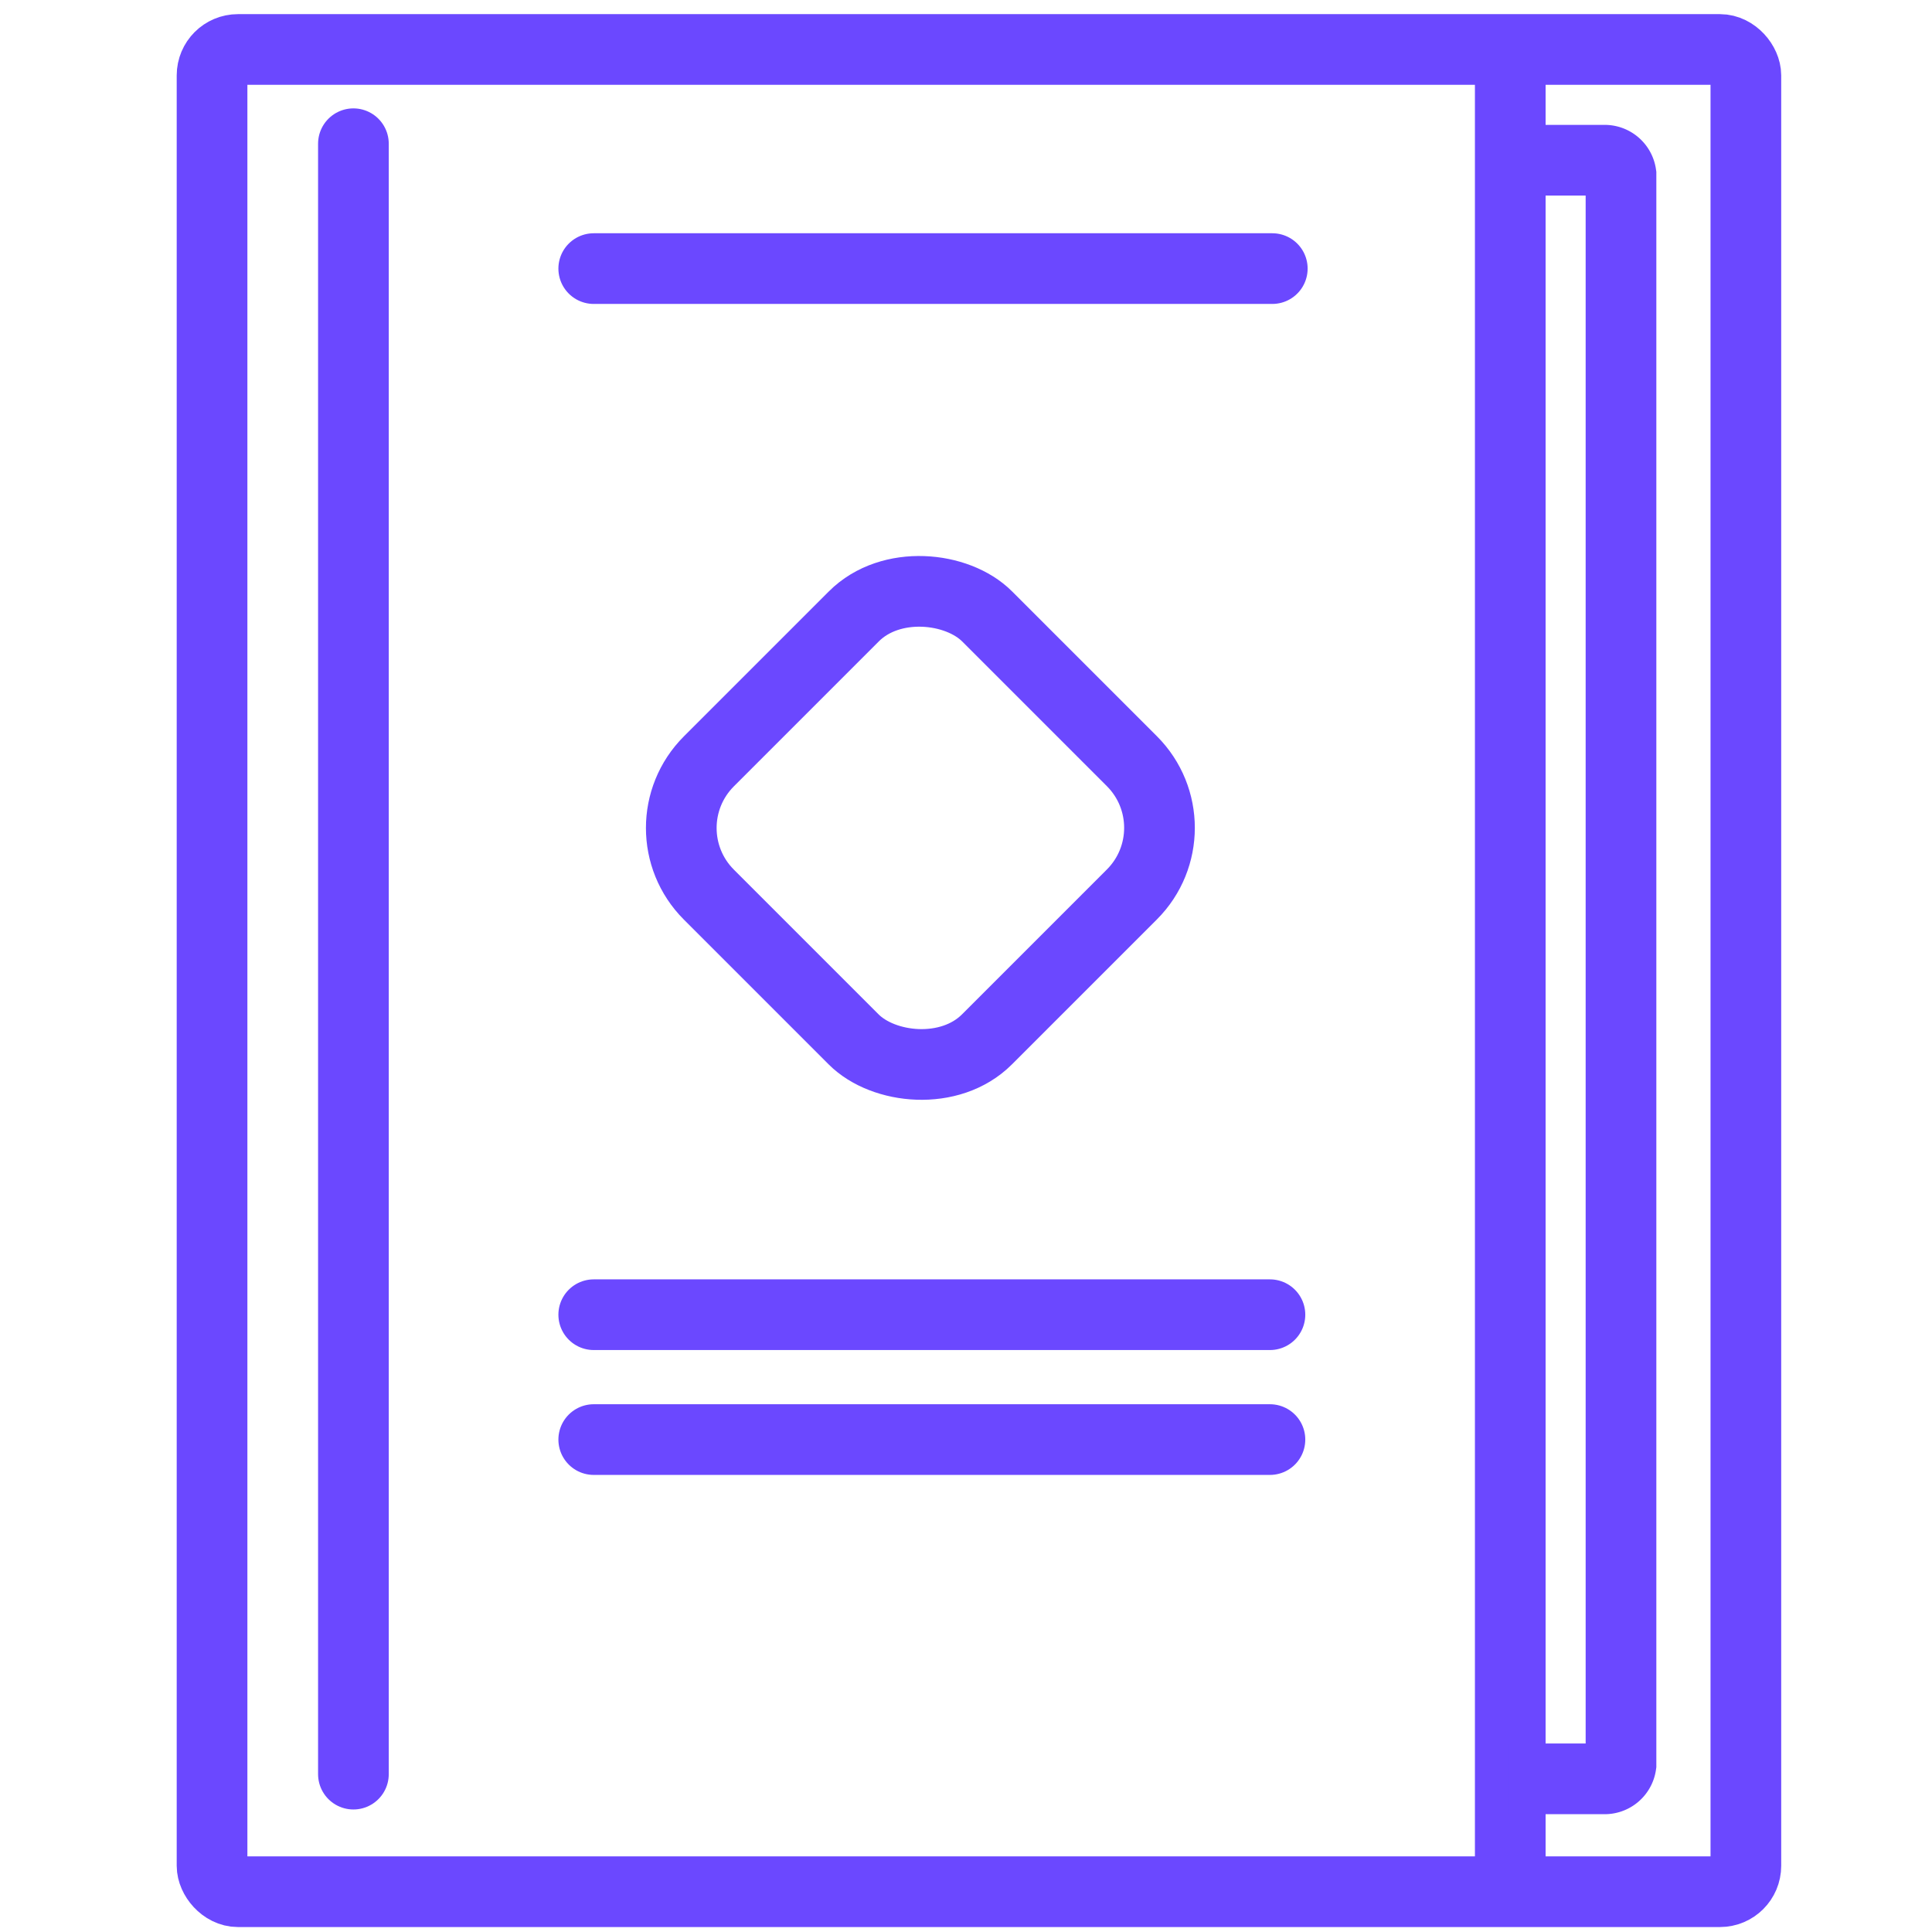
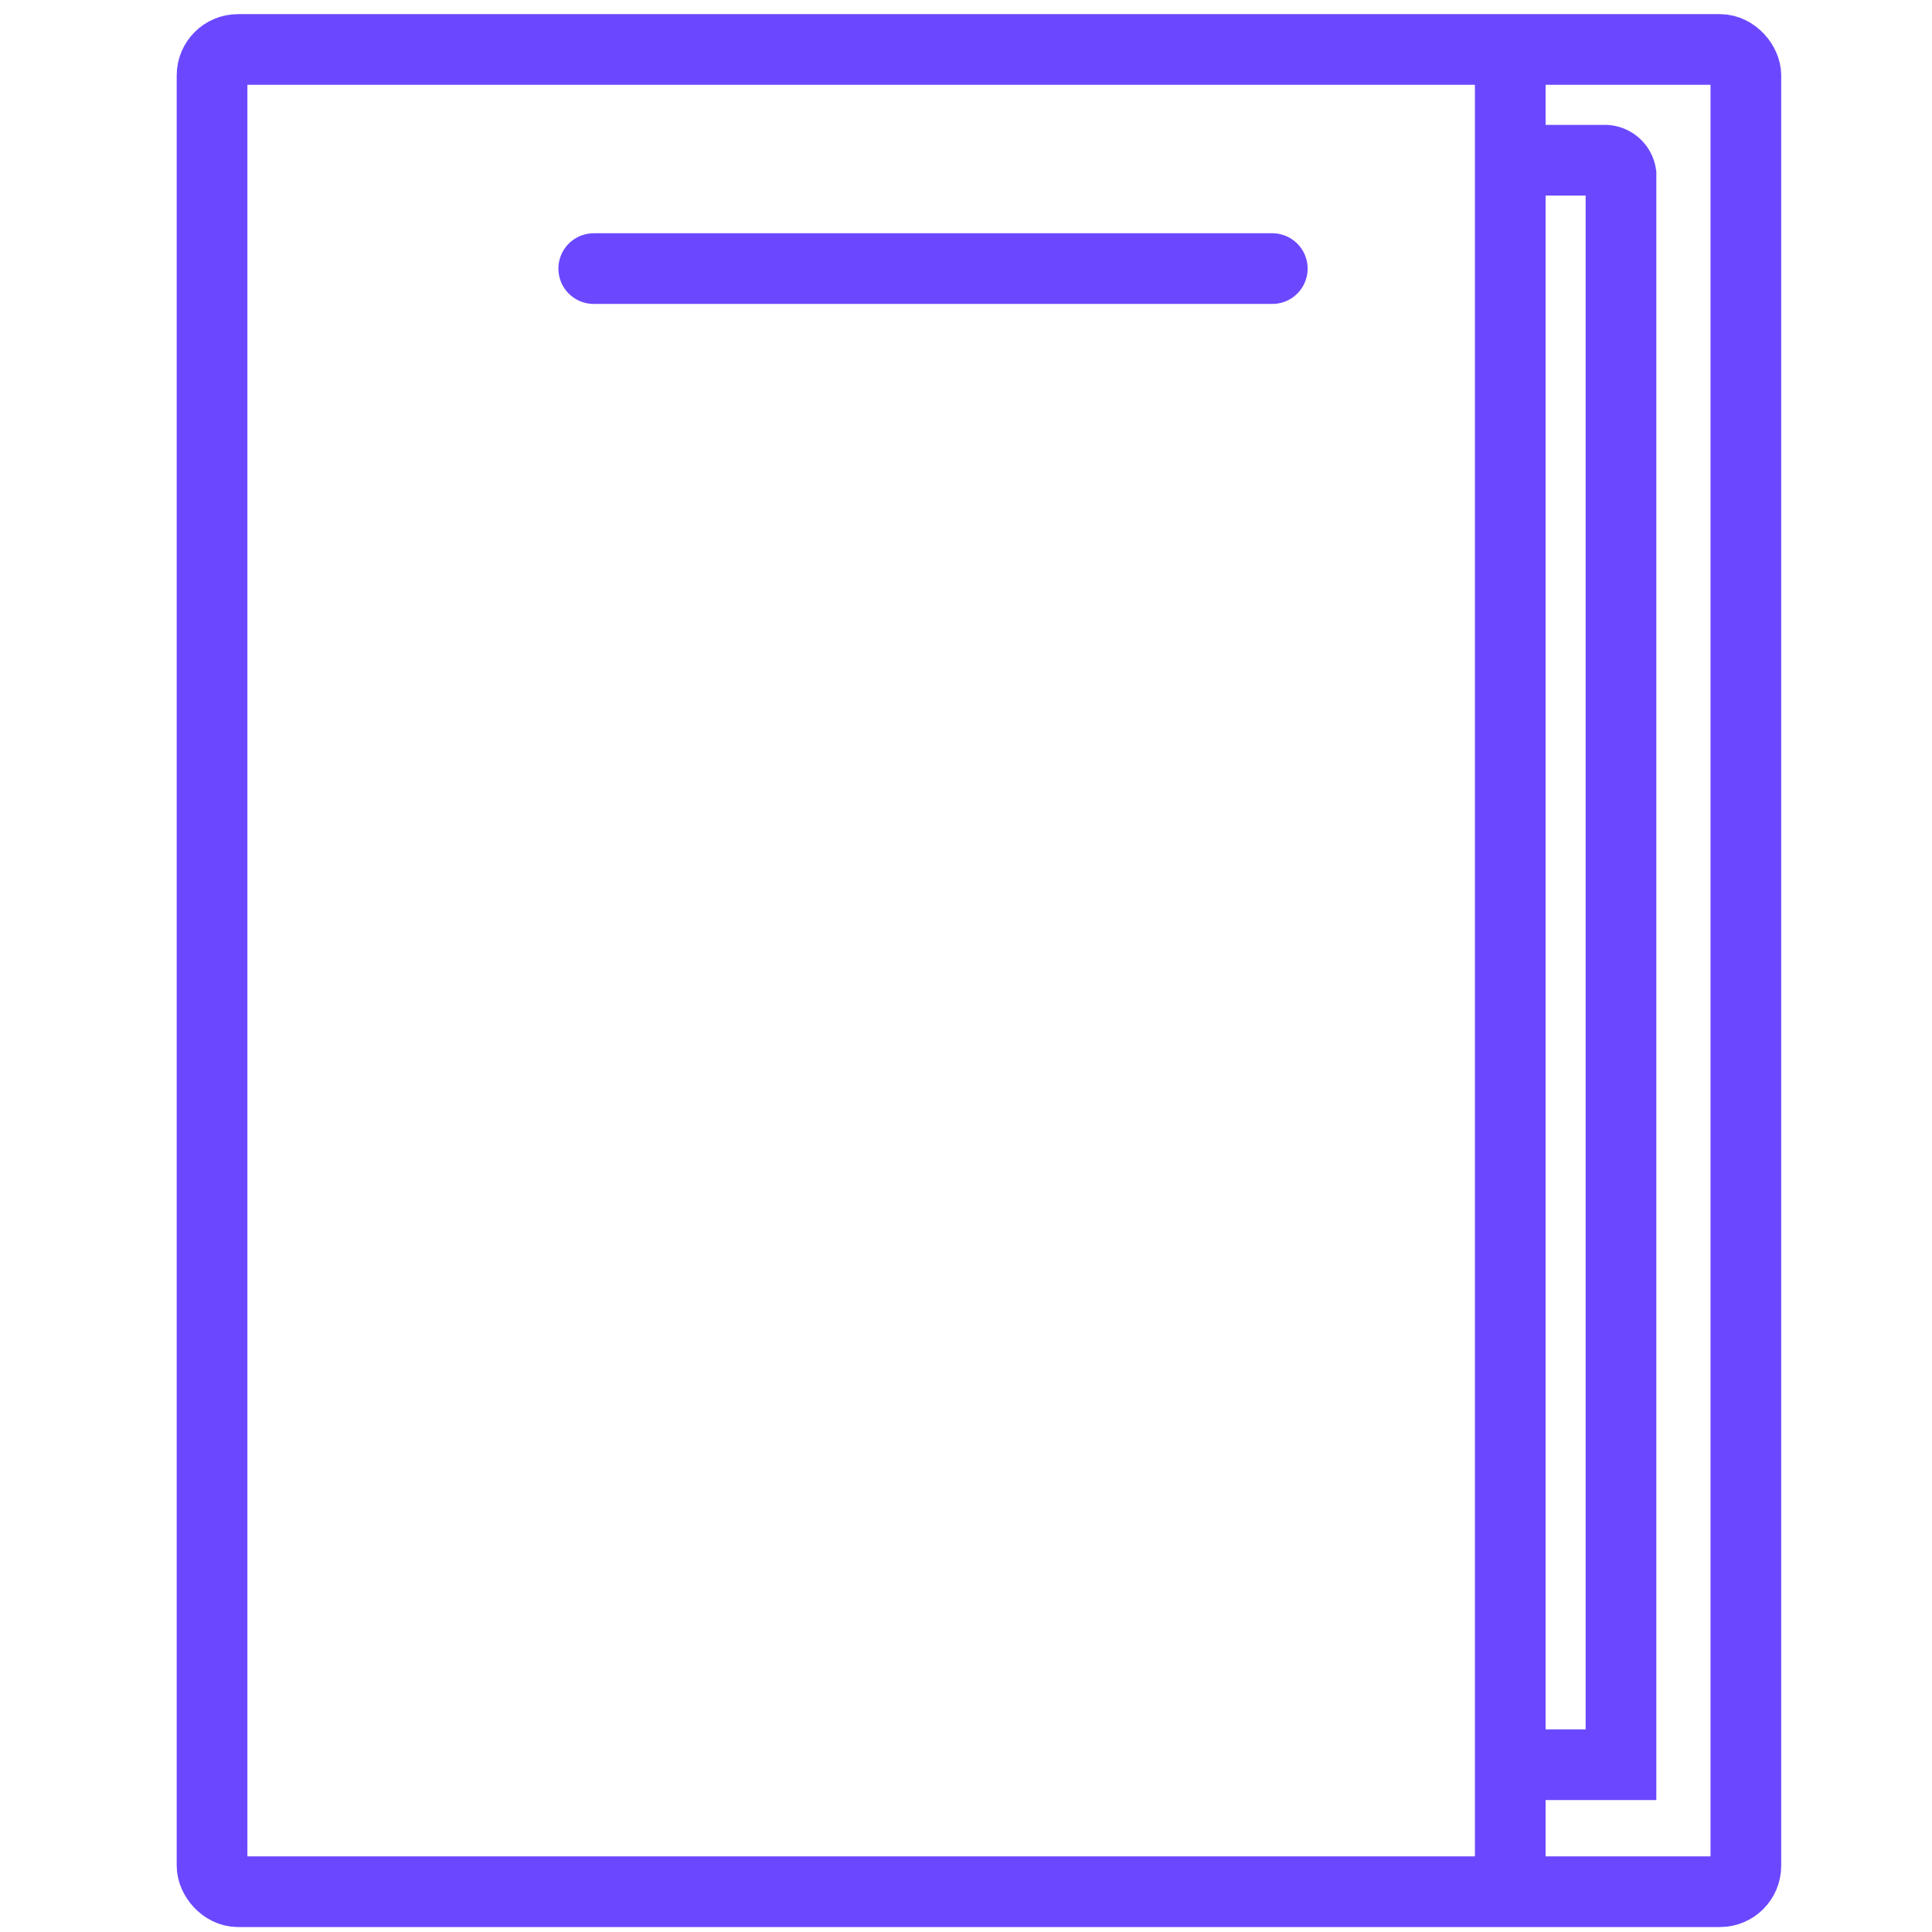
<svg xmlns="http://www.w3.org/2000/svg" id="Ebene_1" data-name="Ebene 1" viewBox="0 0 82 82">
  <defs>
    <style>.cls-1,.cls-2{fill:none;stroke:#6b48ff;stroke-miterlimit:10;stroke-width:3px;}.cls-2{stroke-linecap:round;}</style>
  </defs>
  <rect class="cls-1" x="9" y="2.1" width="65.1" height="78.19" rx="1.1" />
  <line class="cls-1" x1="64.1" y1="1.9" x2="64.1" y2="80.1" />
-   <path class="cls-1" d="M63.8,6.8h4.3a.7.7,0,0,1,.7.6V74.9a.7.7,0,0,1-.7.6H64" />
-   <line class="cls-2" x1="15" y1="6.1" x2="15" y2="75.3" />
+   <path class="cls-1" d="M63.8,6.8h4.3a.7.7,0,0,1,.7.6V74.9H64" />
  <line class="cls-2" x1="25.2" y1="11.4" x2="54" y2="11.4" />
-   <line class="cls-2" x1="25.2" y1="55.8" x2="53.9" y2="55.8" />
-   <line class="cls-2" x1="25.2" y1="61.1" x2="53.9" y2="61.1" />
-   <rect class="cls-2" x="30.7" y="26.8" width="16.7" height="16.69" rx="4" transform="translate(-13.4 37.9) rotate(-45)" />
</svg>